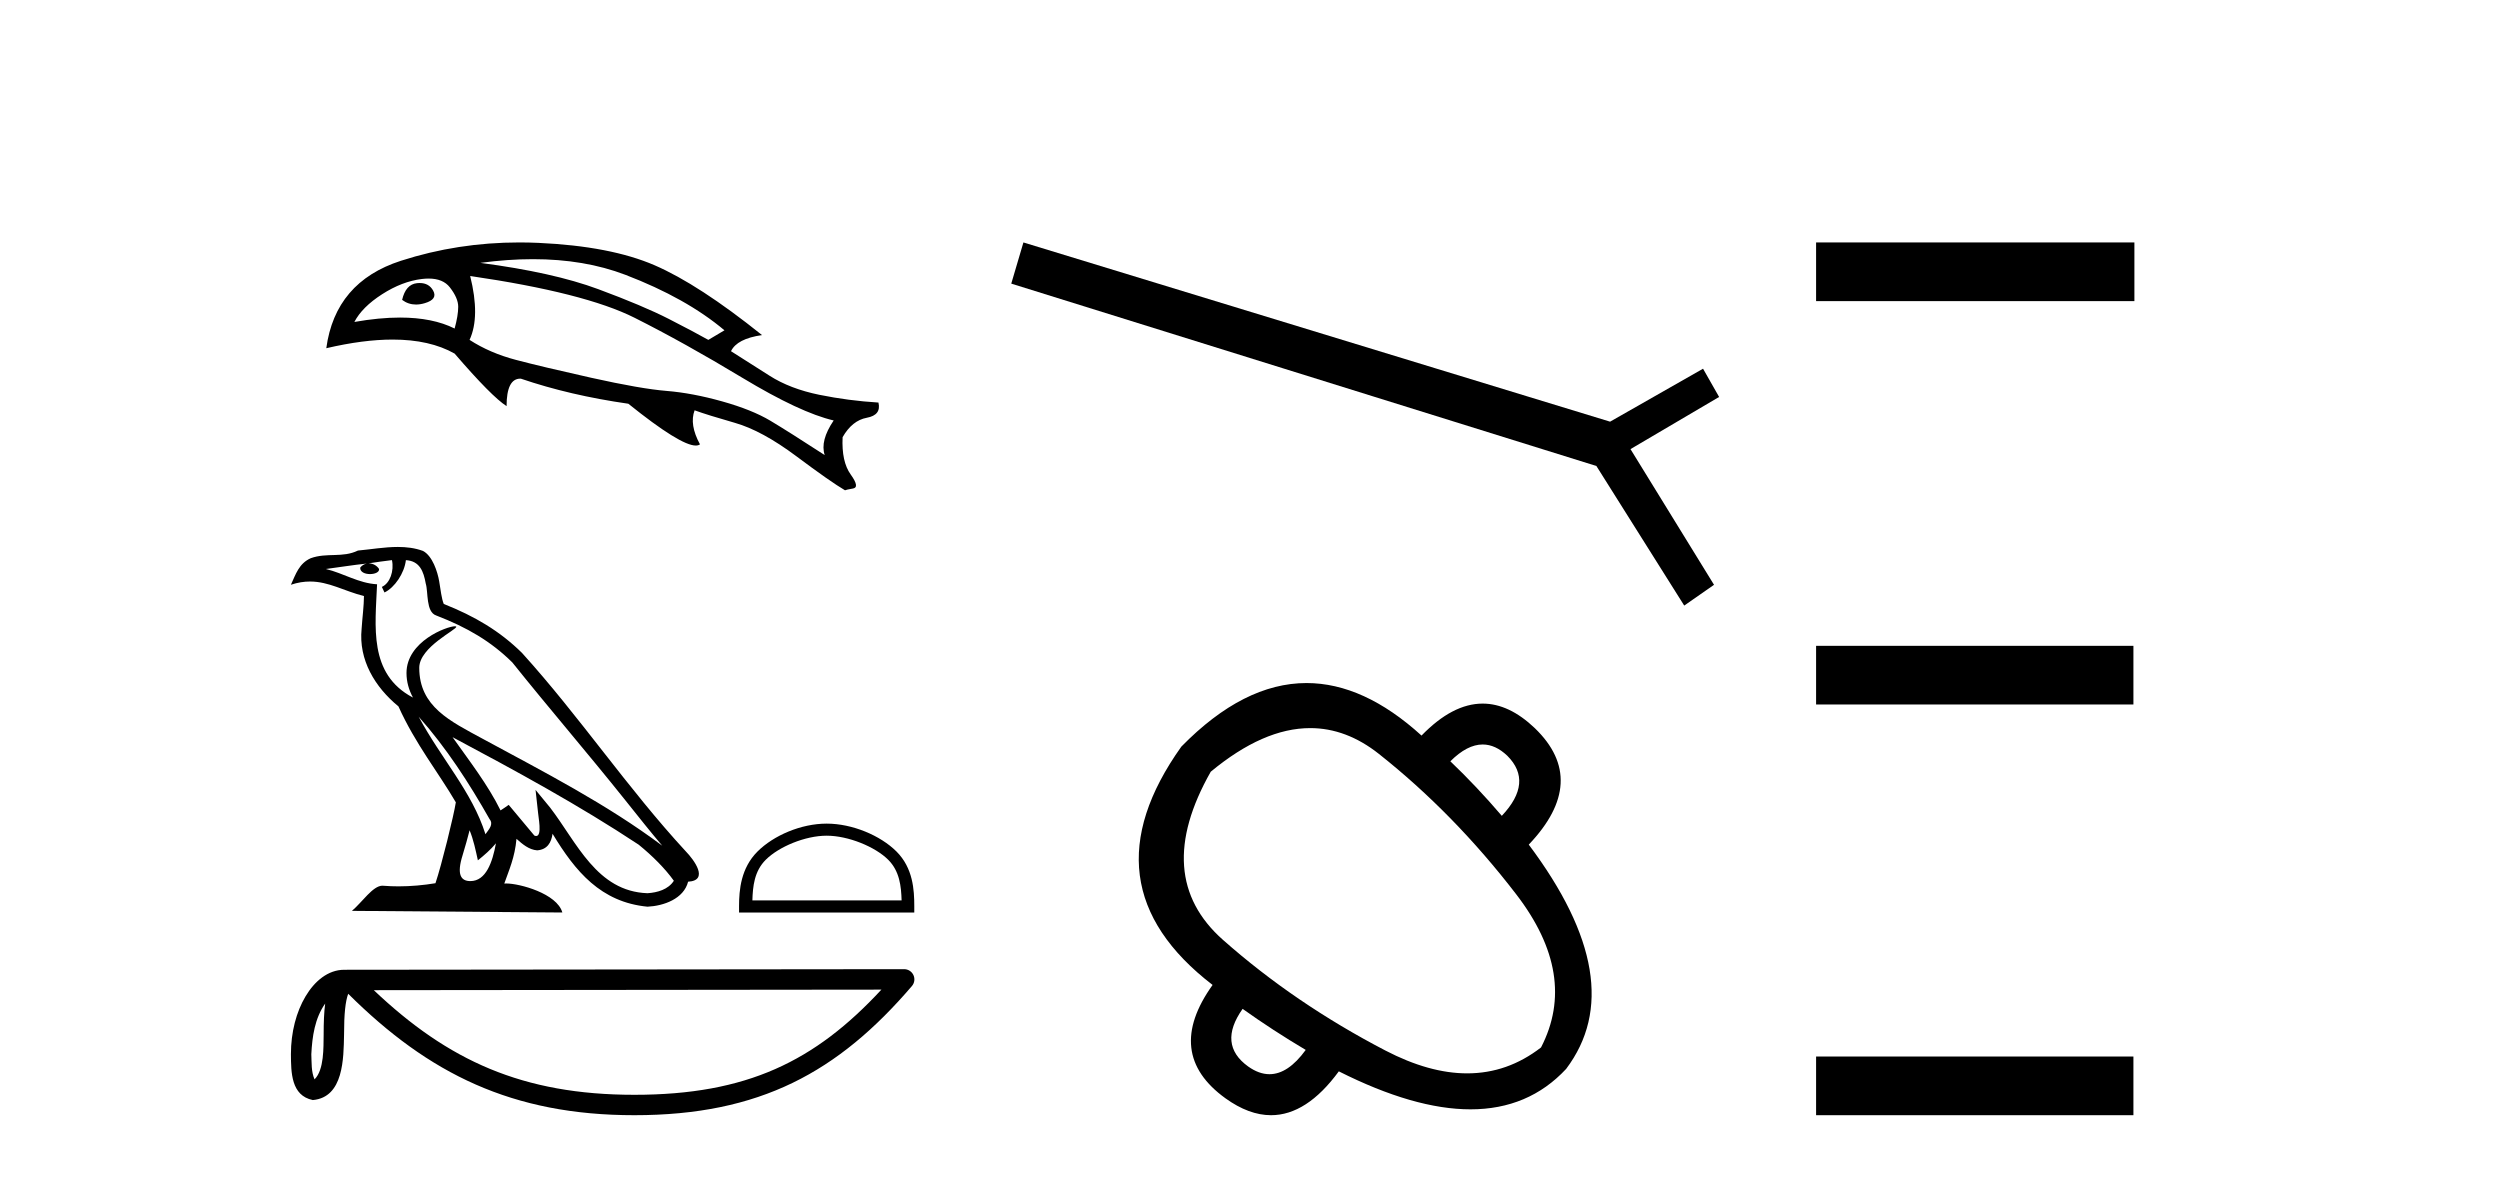
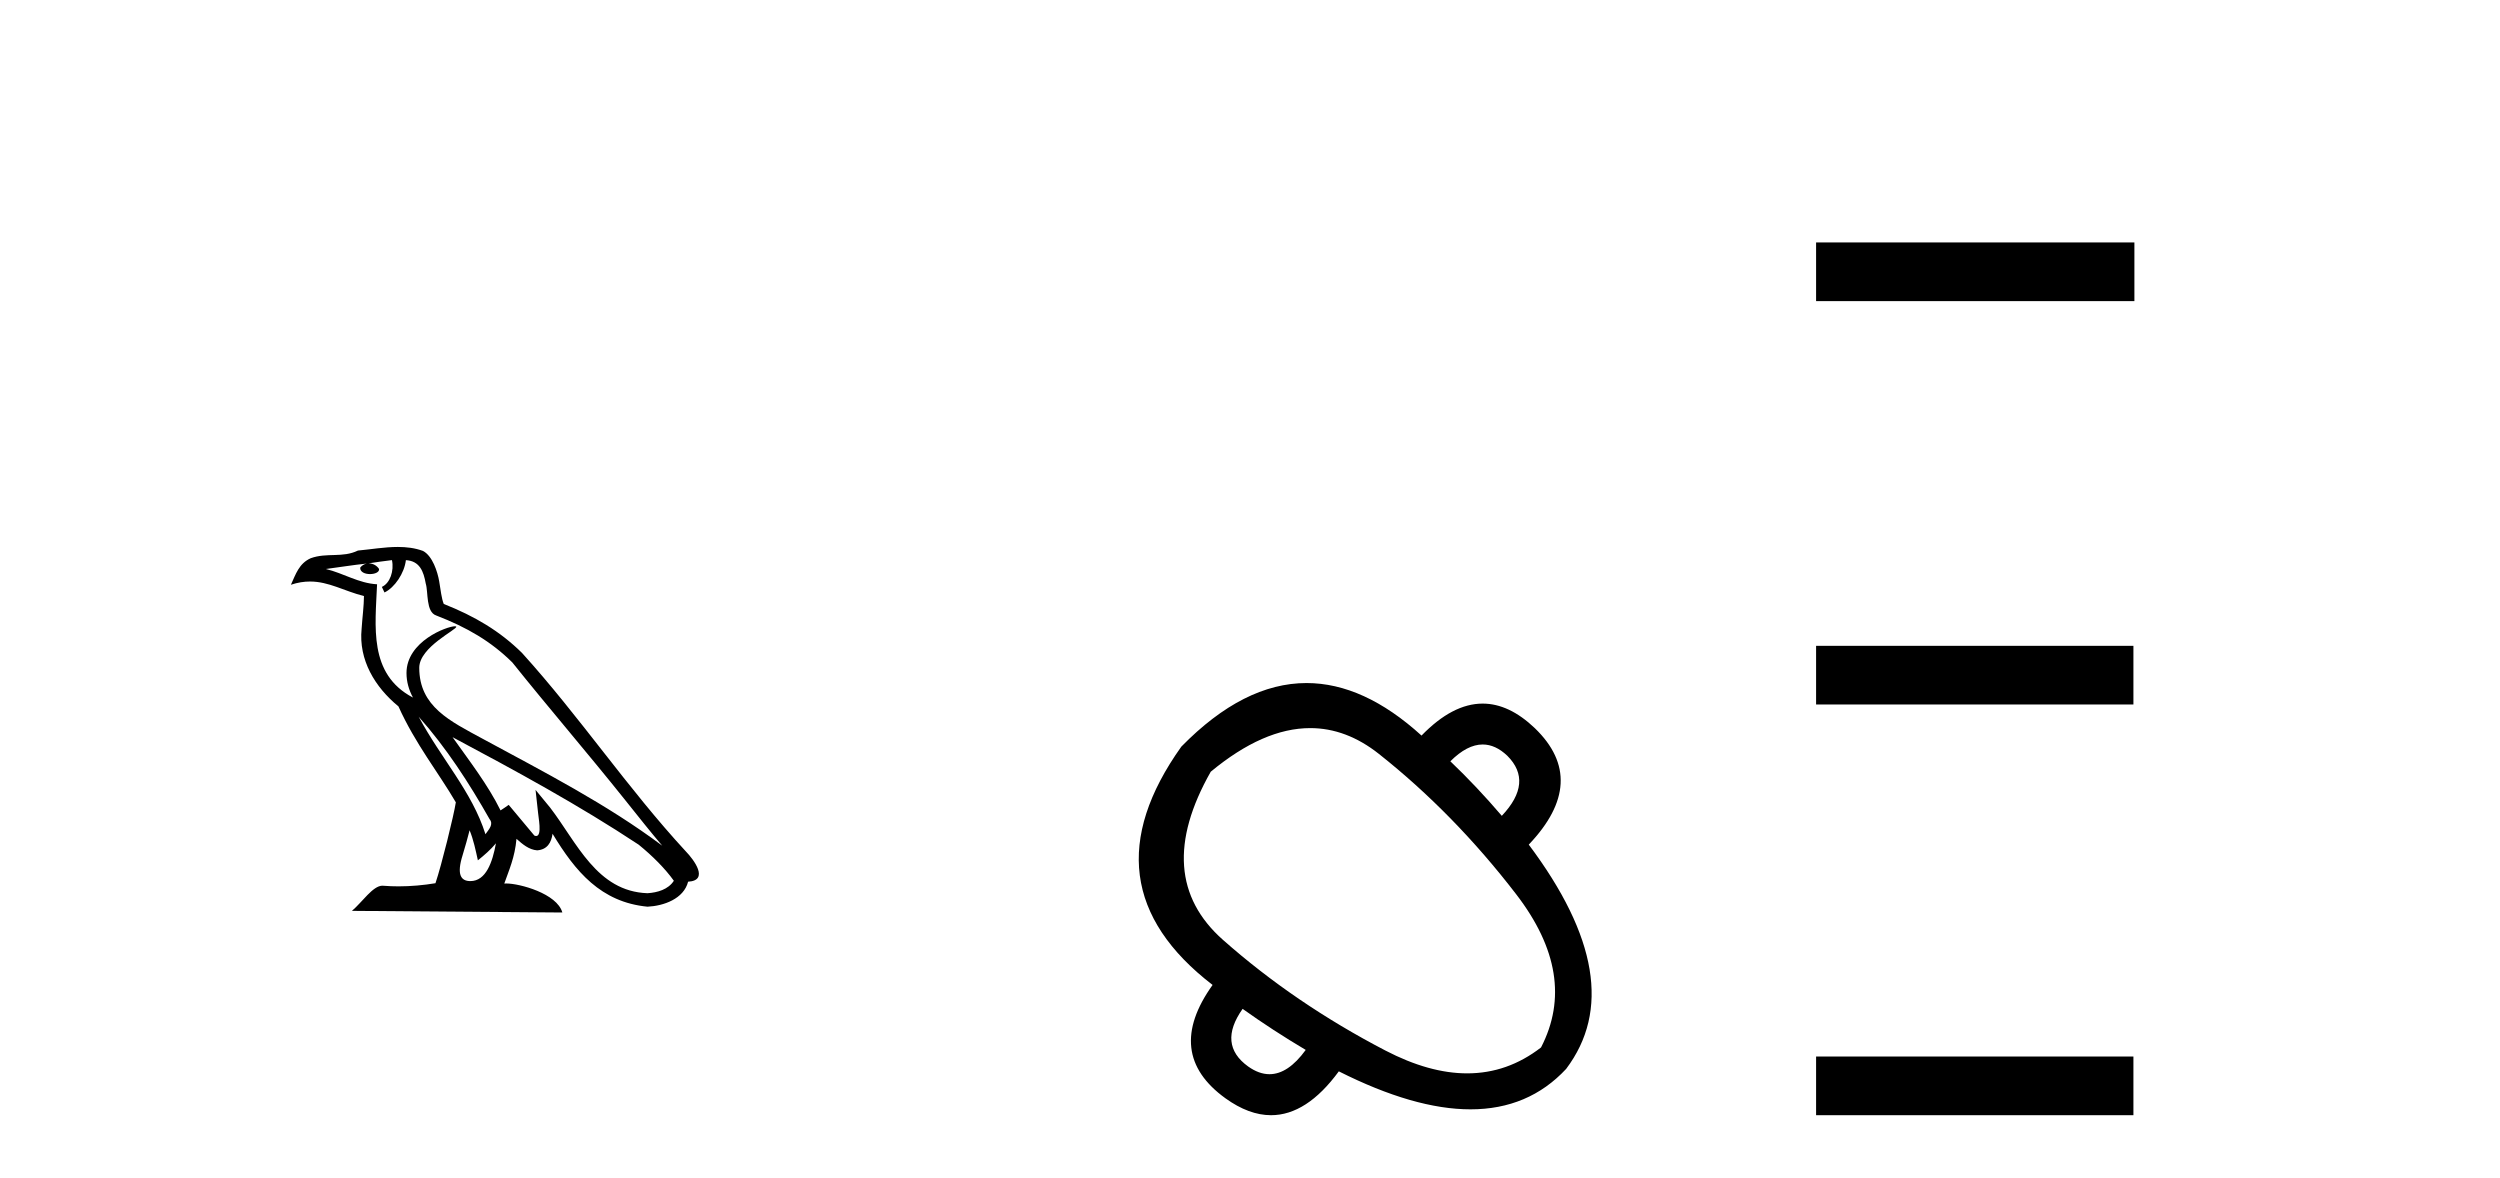
<svg xmlns="http://www.w3.org/2000/svg" width="87.0" height="41.0">
-   <path d="M 14.605 9.849 Q 14.561 9.849 14.513 9.854 Q 14.118 9.896 13.994 10.436 Q 14.209 10.598 14.477 10.598 Q 14.622 10.598 14.783 10.55 Q 15.24 10.415 15.074 10.114 Q 14.928 9.849 14.605 9.849 ZM 14.915 9.694 Q 15.417 9.694 15.655 10 Q 15.946 10.374 15.946 10.675 Q 15.946 10.976 15.821 11.433 Q 15.058 11.051 13.922 11.051 Q 13.202 11.051 12.332 11.204 Q 12.602 10.685 13.298 10.239 Q 13.994 9.792 14.679 9.709 Q 14.804 9.694 14.915 9.694 ZM 18.547 9.019 Q 20.338 9.019 21.762 9.563 Q 23.881 10.374 25.211 11.495 L 24.65 11.828 Q 24.172 11.558 23.279 11.101 Q 22.386 10.644 20.817 10.062 Q 19.249 9.48 16.715 9.148 Q 17.674 9.019 18.547 9.019 ZM 16.362 9.605 Q 20.35 10.187 22.084 11.059 Q 23.819 11.931 25.834 13.147 Q 27.849 14.362 29.012 14.632 Q 28.534 15.338 28.7 15.837 Q 27.454 15.027 26.81 14.642 Q 26.166 14.258 25.127 13.967 Q 24.089 13.676 23.196 13.604 Q 22.302 13.531 20.578 13.147 Q 18.854 12.762 17.951 12.523 Q 17.047 12.285 16.341 11.828 Q 16.715 11.017 16.362 9.605 ZM 18.072 8.437 Q 15.93 8.437 13.952 9.075 Q 11.667 9.813 11.355 12.118 Q 12.644 11.817 13.663 11.817 Q 14.961 11.817 15.821 12.305 Q 17.109 13.801 17.629 14.133 Q 17.629 13.177 18.107 13.177 Q 18.117 13.177 18.127 13.178 Q 19.831 13.759 21.866 14.05 Q 23.676 15.505 24.213 15.505 Q 24.304 15.505 24.359 15.463 Q 23.985 14.777 24.172 14.279 L 24.172 14.279 Q 24.629 14.445 25.574 14.715 Q 26.519 14.985 27.714 15.878 Q 28.908 16.771 29.406 17.062 Q 29.448 17.041 29.687 17 Q 29.926 16.958 29.604 16.512 Q 29.282 16.065 29.323 15.213 Q 29.656 14.632 30.165 14.538 Q 30.674 14.445 30.57 14.009 Q 29.531 13.946 28.513 13.739 Q 27.495 13.531 26.779 13.074 Q 26.062 12.617 25.439 12.222 Q 25.647 11.786 26.519 11.661 Q 24.317 9.896 22.78 9.231 Q 21.243 8.566 18.74 8.452 Q 18.404 8.437 18.072 8.437 Z" style="fill:#000000;stroke:none" />
  <path d="M 14.57 24.941 L 14.57 24.941 C 15.531 26.021 16.327 27.253 17.036 28.504 C 17.185 28.688 17.017 28.856 16.894 29.031 C 16.427 27.547 15.352 26.403 14.57 24.941 ZM 13.64 19.492 C 13.72 19.866 13.573 20.297 13.289 20.424 L 13.38 20.618 C 13.734 20.449 14.074 19.945 14.125 19.493 C 14.608 19.522 14.741 19.886 14.816 20.308 C 14.907 20.597 14.815 21.298 15.181 21.419 C 16.262 21.837 17.088 22.321 17.829 23.053 C 19.109 24.653 20.446 26.203 21.725 27.804 C 22.222 28.428 22.677 28.999 23.046 29.43 C 21.103 27.977 18.932 26.866 16.802 25.712 C 15.67 25.097 14.59 24.594 14.59 23.239 C 14.59 22.511 15.932 21.901 15.877 21.806 C 15.872 21.798 15.856 21.794 15.832 21.794 C 15.556 21.794 14.146 22.317 14.146 23.42 C 14.146 23.725 14.228 24.009 14.37 24.273 C 14.368 24.273 14.366 24.272 14.364 24.272 C 12.817 23.453 13.062 21.795 13.122 20.333 C 12.48 20.298 11.95 19.947 11.34 19.801 C 11.813 19.74 12.285 19.661 12.76 19.612 L 12.76 19.612 C 12.671 19.63 12.589 19.681 12.535 19.754 C 12.527 19.91 12.704 19.978 12.875 19.978 C 13.043 19.978 13.207 19.913 13.191 19.8 C 13.115 19.681 12.977 19.605 12.835 19.605 C 12.831 19.605 12.827 19.605 12.823 19.605 C 13.059 19.571 13.373 19.521 13.64 19.492 ZM 16.342 28.893 C 16.48 29.23 16.552 29.587 16.63 29.94 C 16.856 29.758 17.074 29.57 17.259 29.347 L 17.259 29.347 C 17.139 30.002 16.914 30.662 16.369 30.662 C 16.039 30.662 15.886 30.439 16.098 29.763 C 16.197 29.445 16.277 29.14 16.342 28.893 ZM 15.749 25.654 L 15.749 25.654 C 17.955 26.829 20.139 28.015 22.225 29.394 C 22.716 29.792 23.154 30.236 23.45 30.651 C 23.253 30.956 22.879 31.061 22.533 31.084 C 20.768 31.023 20.077 29.32 19.144 28.104 L 18.637 27.488 L 18.724 28.278 C 18.73 28.42 18.876 29.093 18.659 29.093 C 18.64 29.093 18.619 29.088 18.595 29.077 L 17.703 28.009 C 17.608 28.072 17.518 28.143 17.419 28.202 C 16.977 27.306 16.329 26.472 15.749 25.654 ZM 13.846 19.034 C 13.383 19.034 12.908 19.118 12.457 19.159 C 11.92 19.422 11.376 19.222 10.813 19.426 C 10.406 19.609 10.293 19.979 10.124 20.349 C 10.364 20.269 10.582 20.237 10.788 20.237 C 11.444 20.237 11.972 20.567 12.666 20.743 C 12.664 21.092 12.61 21.486 12.584 21.884 C 12.476 22.963 13.045 23.909 13.866 24.583 C 14.455 25.893 15.269 26.899 15.863 27.921 C 15.792 28.38 15.365 30.114 15.154 30.736 C 14.741 30.805 14.301 30.845 13.868 30.845 C 13.693 30.845 13.519 30.838 13.349 30.825 C 13.336 30.823 13.323 30.822 13.309 30.822 C 12.975 30.822 12.608 31.393 12.247 31.698 L 19.57 31.755 C 19.384 31.095 18.082 30.745 17.62 30.745 C 17.593 30.745 17.57 30.746 17.549 30.748 C 17.712 30.281 17.916 29.843 17.974 29.191 C 18.178 29.374 18.407 29.571 18.693 29.592 C 19.043 29.566 19.185 29.327 19.229 29.015 C 20.022 30.326 20.908 31.396 22.533 31.553 C 23.095 31.526 23.795 31.28 23.946 30.683 C 24.691 30.641 24.145 29.915 23.869 29.631 C 21.841 27.436 20.168 24.931 18.165 22.721 C 17.393 21.96 16.522 21.445 15.443 21.018 C 15.363 20.821 15.337 20.54 15.284 20.231 C 15.227 19.895 15.048 19.343 14.719 19.172 C 14.439 19.069 14.145 19.034 13.846 19.034 Z" style="fill:#000000;stroke:none" />
-   <path d="M 28.768 29.082 C 29.518 29.082 30.457 29.467 30.911 29.921 C 31.309 30.319 31.361 30.846 31.376 31.335 L 26.183 31.335 C 26.197 30.846 26.249 30.319 26.647 29.921 C 27.101 29.467 28.018 29.082 28.768 29.082 ZM 28.768 28.662 C 27.878 28.662 26.921 29.073 26.36 29.634 C 25.784 30.21 25.719 30.967 25.719 31.534 L 25.719 31.755 L 31.817 31.755 L 31.817 31.534 C 31.817 30.967 31.774 30.21 31.199 29.634 C 30.638 29.073 29.658 28.662 28.768 28.662 Z" style="fill:#000000;stroke:none" />
-   <path d="M 11.316 34.924 C 11.277 35.224 11.263 35.577 11.263 36.007 C 11.255 36.444 11.285 37.224 10.946 37.562 C 10.826 37.29 10.848 36.977 10.834 36.688 C 10.865 36.075 10.953 35.439 11.316 34.924 ZM 30.673 34.439 C 28.362 36.933 25.993 38.099 22.076 38.099 C 18.177 38.099 15.589 36.904 13.008 34.458 L 30.673 34.439 ZM 31.466 33.727 C 31.466 33.727 31.465 33.727 31.465 33.727 L 11.98 33.748 C 11.414 33.748 10.946 34.145 10.63 34.678 C 10.314 35.211 10.124 35.913 10.124 36.688 C 10.129 37.317 10.128 38.126 10.886 38.282 C 11.962 38.187 11.956 36.827 11.973 36.007 C 11.973 35.27 12.021 34.85 12.117 34.583 C 14.919 37.368 17.824 38.809 22.076 38.809 C 26.445 38.809 29.169 37.309 31.735 34.314 C 31.826 34.208 31.846 34.06 31.788 33.934 C 31.73 33.808 31.604 33.727 31.466 33.727 Z" style="fill:#000000;stroke:none" />
-   <path d="M 35.615 8.437 L 35.192 9.87 L 55.554 16.216 L 58.611 21.074 L 59.648 20.351 L 56.741 15.629 L 59.825 13.814 L 59.266 12.831 L 56.031 14.674 L 35.615 8.437 Z" style="fill:#000000;stroke:none" />
  <path d="M 51.598 25.908 Q 52.042 25.908 52.455 26.301 Q 53.372 27.218 52.263 28.391 Q 51.389 27.368 50.472 26.493 Q 51.057 25.908 51.598 25.908 ZM 45.596 25.338 Q 46.851 25.338 47.987 26.237 Q 50.6 28.306 52.764 31.121 Q 54.928 33.935 53.628 36.451 Q 52.462 37.353 51.058 37.353 Q 49.74 37.353 48.211 36.558 Q 45.055 34.916 42.561 32.709 Q 40.066 30.502 42.134 26.856 Q 43.965 25.338 45.596 25.338 ZM 43.243 35.108 Q 44.288 35.854 45.439 36.537 Q 44.826 37.382 44.178 37.382 Q 43.812 37.382 43.435 37.113 Q 42.369 36.345 43.243 35.108 ZM 45.468 23.77 Q 43.277 23.77 41.111 25.982 Q 37.677 30.801 42.198 34.276 Q 40.492 36.665 42.646 38.221 Q 43.463 38.809 44.232 38.809 Q 45.472 38.809 46.591 37.283 Q 49.215 38.605 51.172 38.605 Q 53.192 38.605 54.502 37.198 Q 56.783 34.17 53.201 29.393 Q 55.312 27.176 53.414 25.342 Q 52.517 24.485 51.597 24.485 Q 50.548 24.485 49.469 25.598 Q 47.459 23.77 45.468 23.77 Z" style="fill:#000000;stroke:none" />
  <path d="M 63.2 8.437 L 63.2 10.479 L 74.277 10.479 L 74.277 8.437 ZM 63.2 22.475 L 63.2 24.516 L 74.243 24.516 L 74.243 22.475 ZM 63.2 36.767 L 63.2 38.809 L 74.243 38.809 L 74.243 36.767 Z" style="fill:#000000;stroke:none" />
</svg>